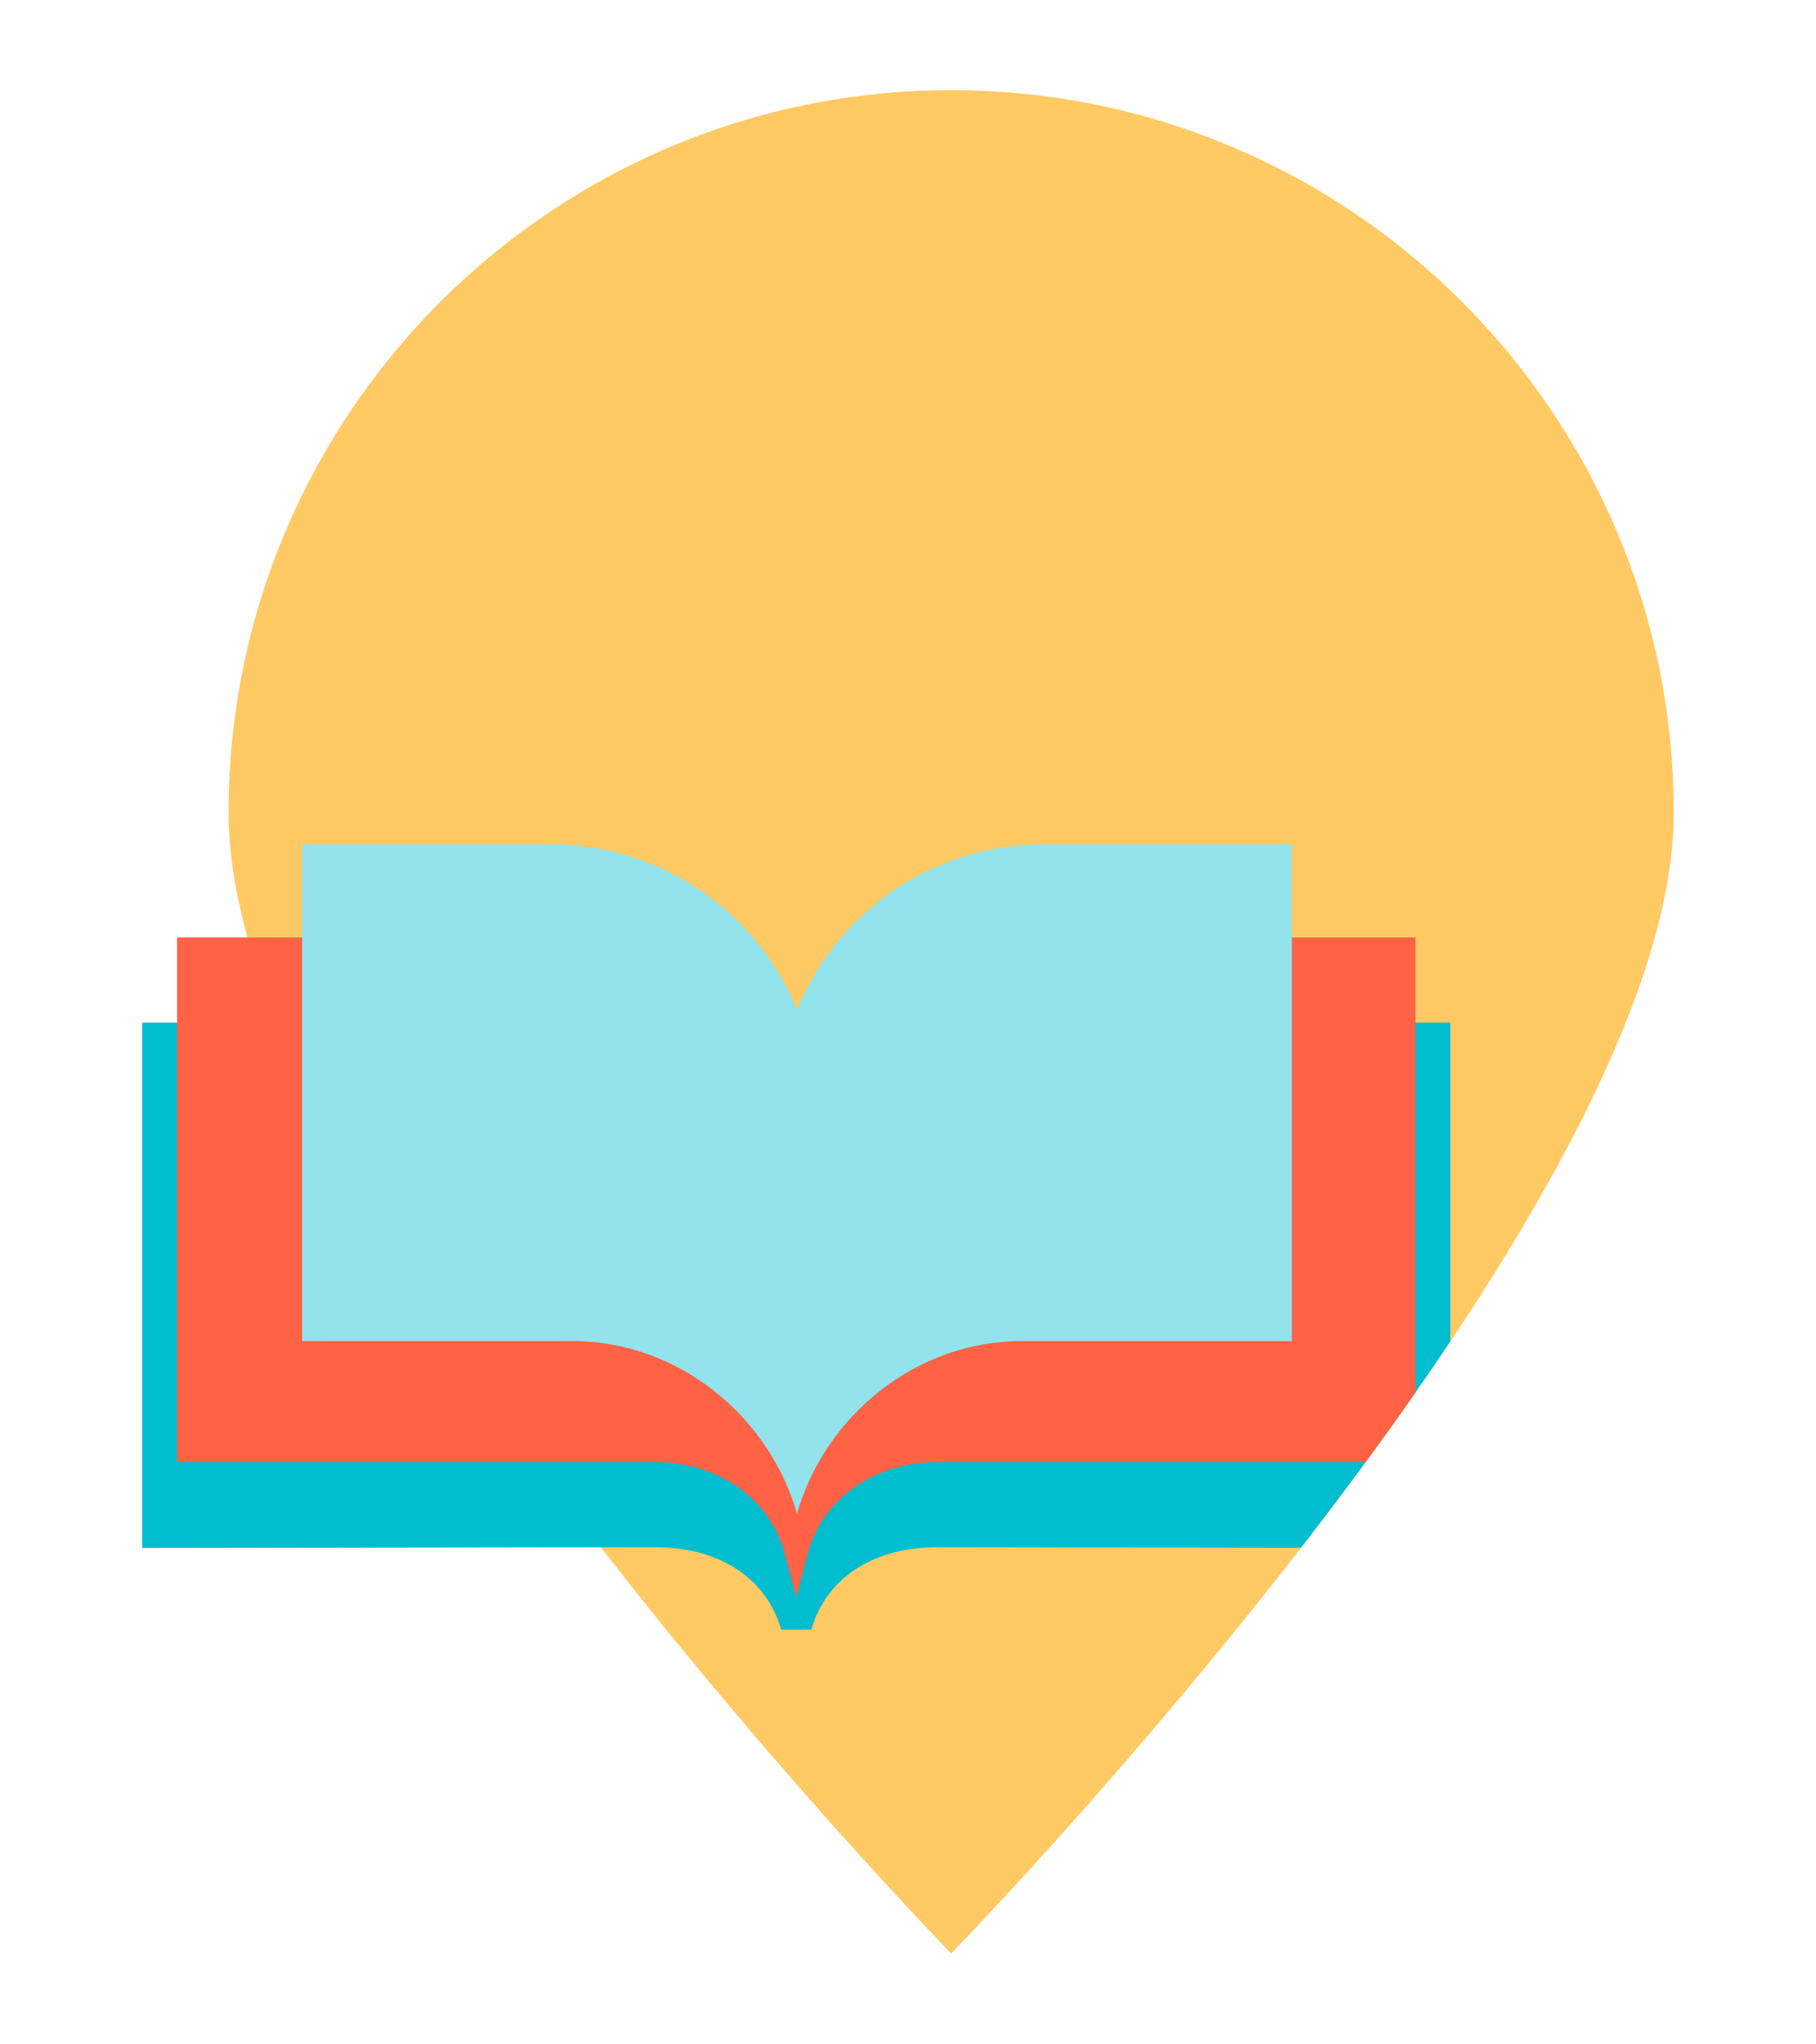
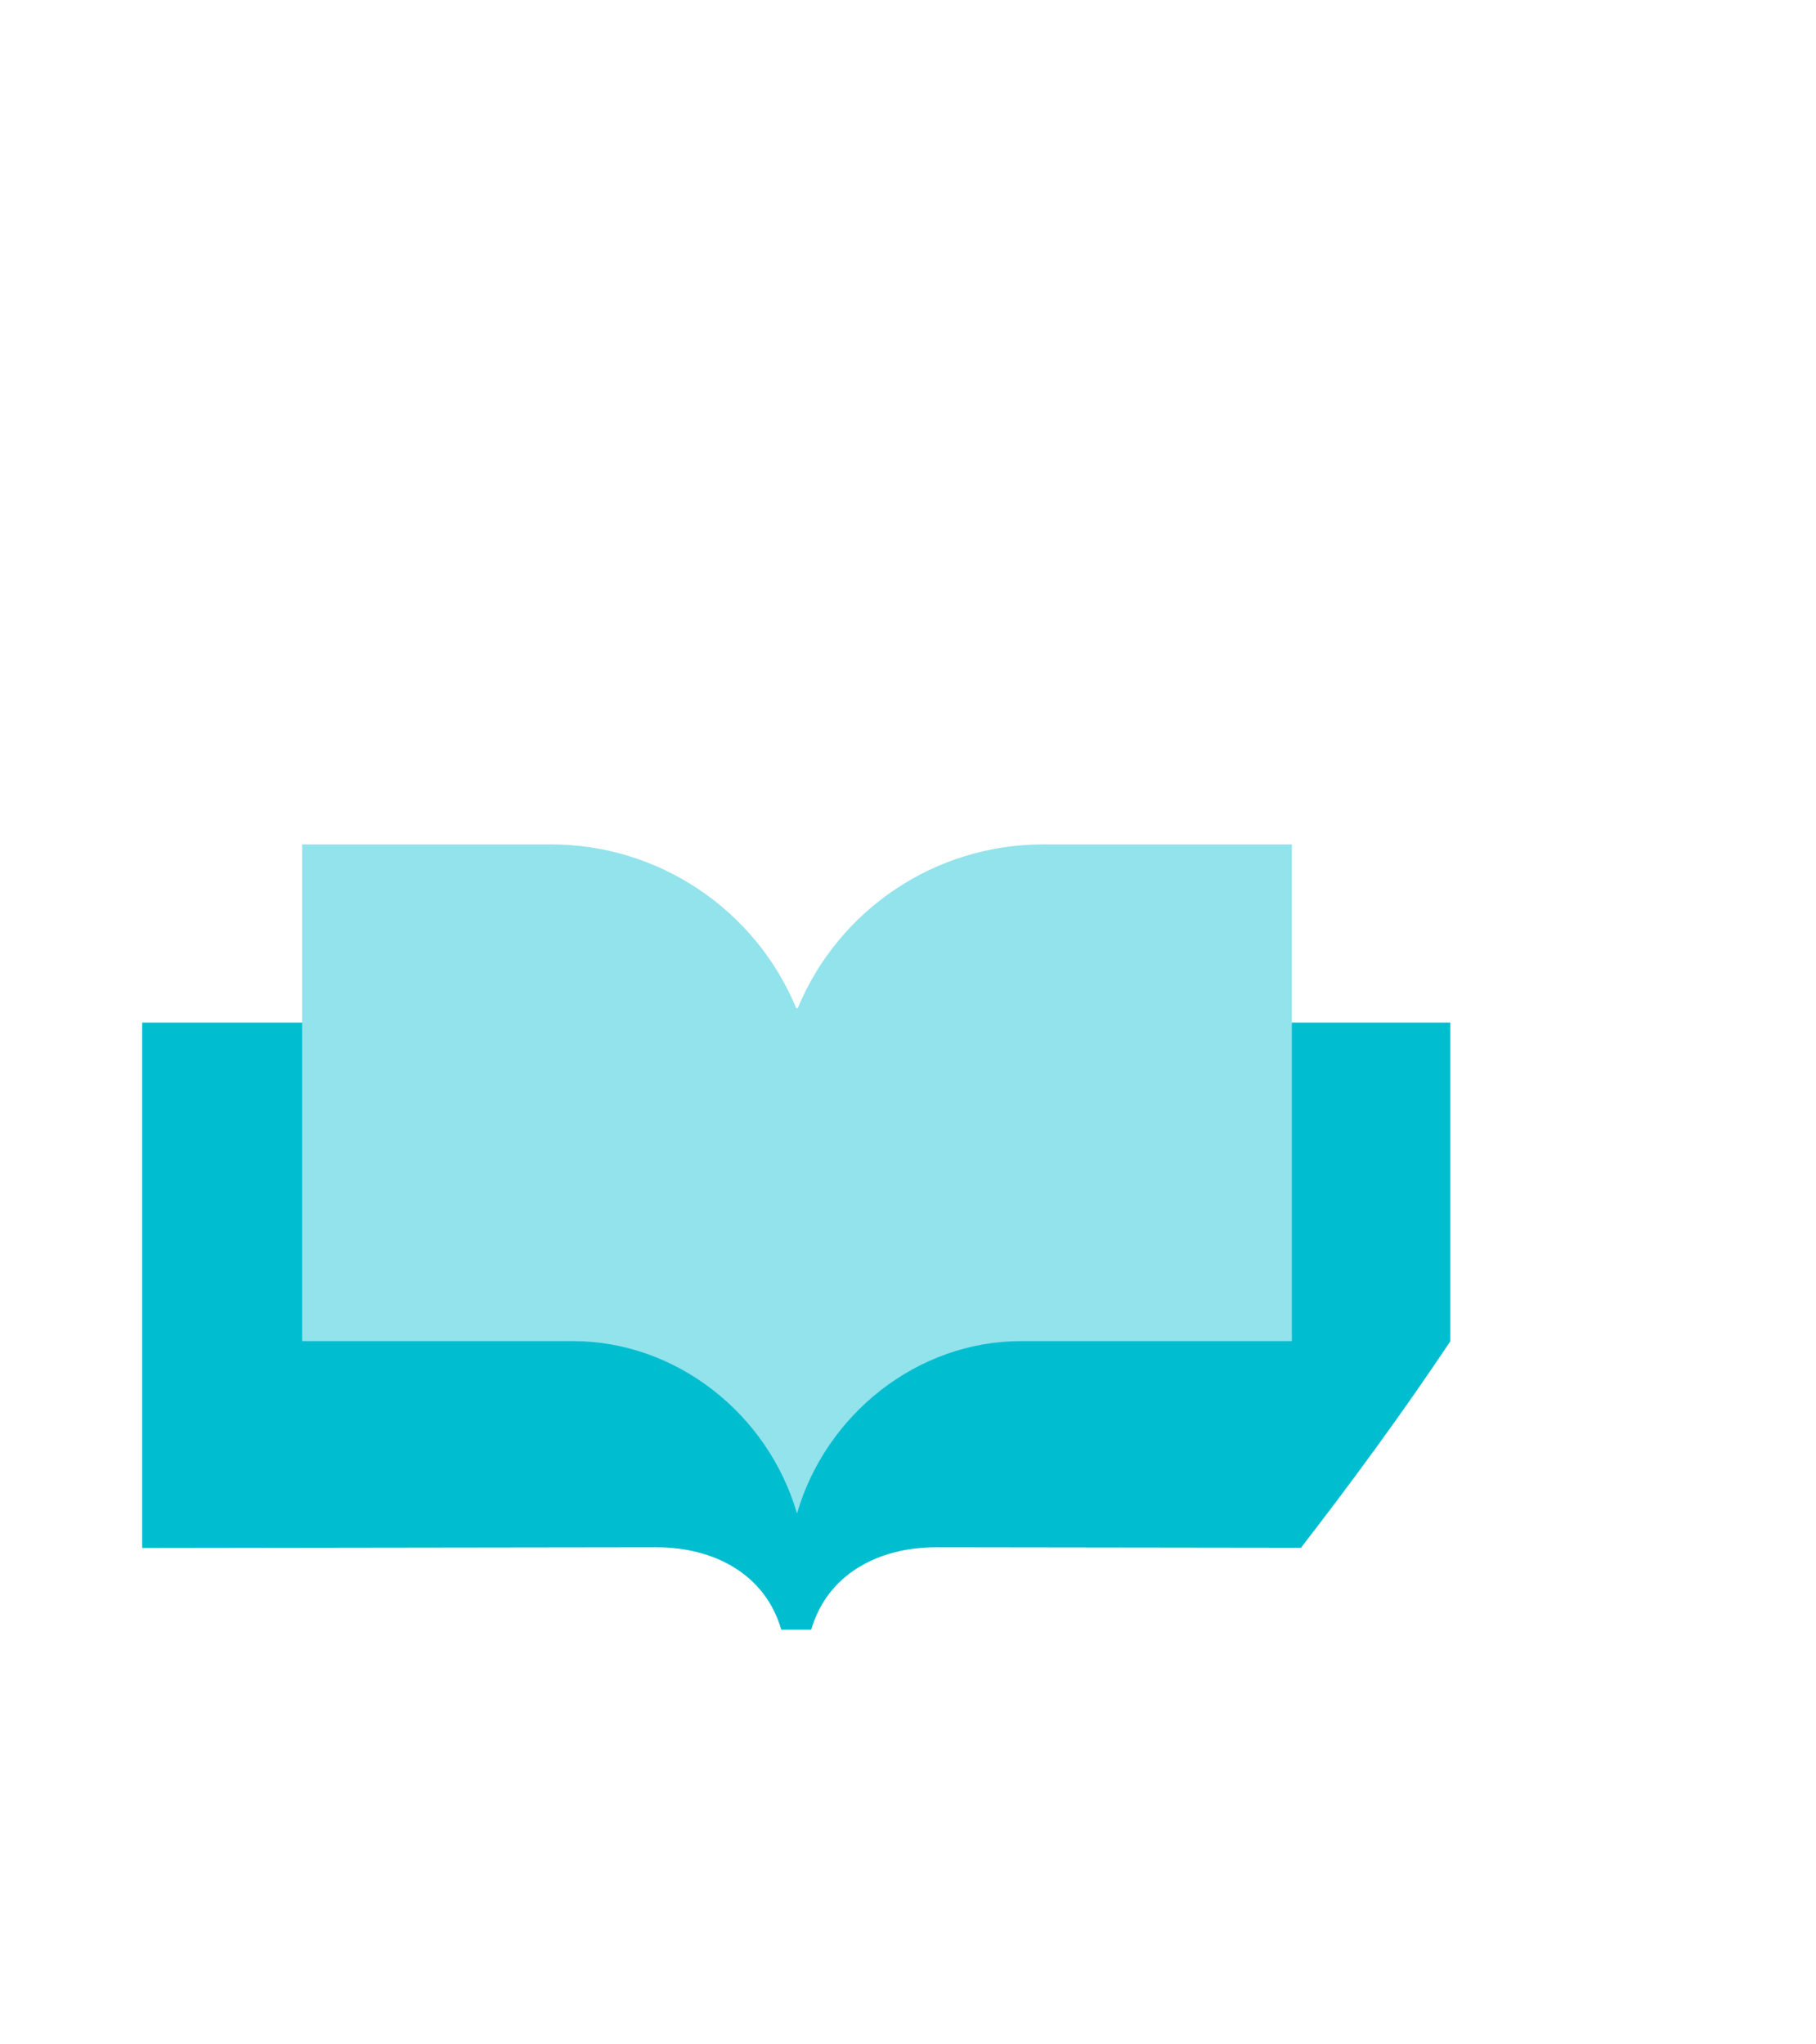
<svg xmlns="http://www.w3.org/2000/svg" id="Illu" viewBox="0 0 566.93 637.8">
  <defs>
    <style>.cls-1{fill:#00bdd0;}.cls-2{fill:#ffc964;}.cls-3{fill:#ff6244;}.cls-4{fill:#92e3eb;}</style>
  </defs>
-   <path class="cls-2" d="m71.35,253.74c0-124.59,101-225.59,225.59-225.59s225.59,101,225.59,225.59-225.59,355.92-225.59,355.92c0,0-225.59-231.33-225.59-355.92Z" />
  <path class="cls-4" d="m241.39,325.81h0" />
  <path class="cls-1" d="m452.77,418.62v-99.47h-148.78c-20.56,0-39.1,12.37-46.98,31.36l-8.21,19.76h-.44l-8.21-19.76c-7.89-18.99-26.42-31.36-46.98-31.36H44.39s0,163.95,0,163.95l160.49-.22c18.04,0,33.99,8.39,39.02,25.72h9.36c5.03-17.33,20.97-25.72,39.02-25.72l113.87.15c15.87-20.49,31.83-42.27,46.62-64.42Z" />
-   <path class="cls-3" d="m441.88,434.59v-142.02h-137.9c-20.56,0-39.1,12.37-46.98,31.36l-8.21,19.76h-.44l-8.21-19.76c-7.89-18.99-26.42-31.36-46.98-31.36H55.27v163.74h149.61c18.04,0,34.83,10.36,39.85,27.69l3.84,14.43,3.84-14.43c5.03-17.33,21.81-27.69,39.85-27.69h134.07c5.25-7.14,10.44-14.39,15.54-21.71Z" />
  <path class="cls-4" d="m248.58,314.65h0c-12.86-30.95-43.07-51.12-76.58-51.12h-77.68s0,155.02,0,155.02h84.54c32.31,0,60.95,22.78,69.95,53.81,9-31.03,37.64-53.81,69.95-53.81h84.54v-155.02h-77.68c-33.51,0-63.73,20.17-76.58,51.12h0" />
</svg>